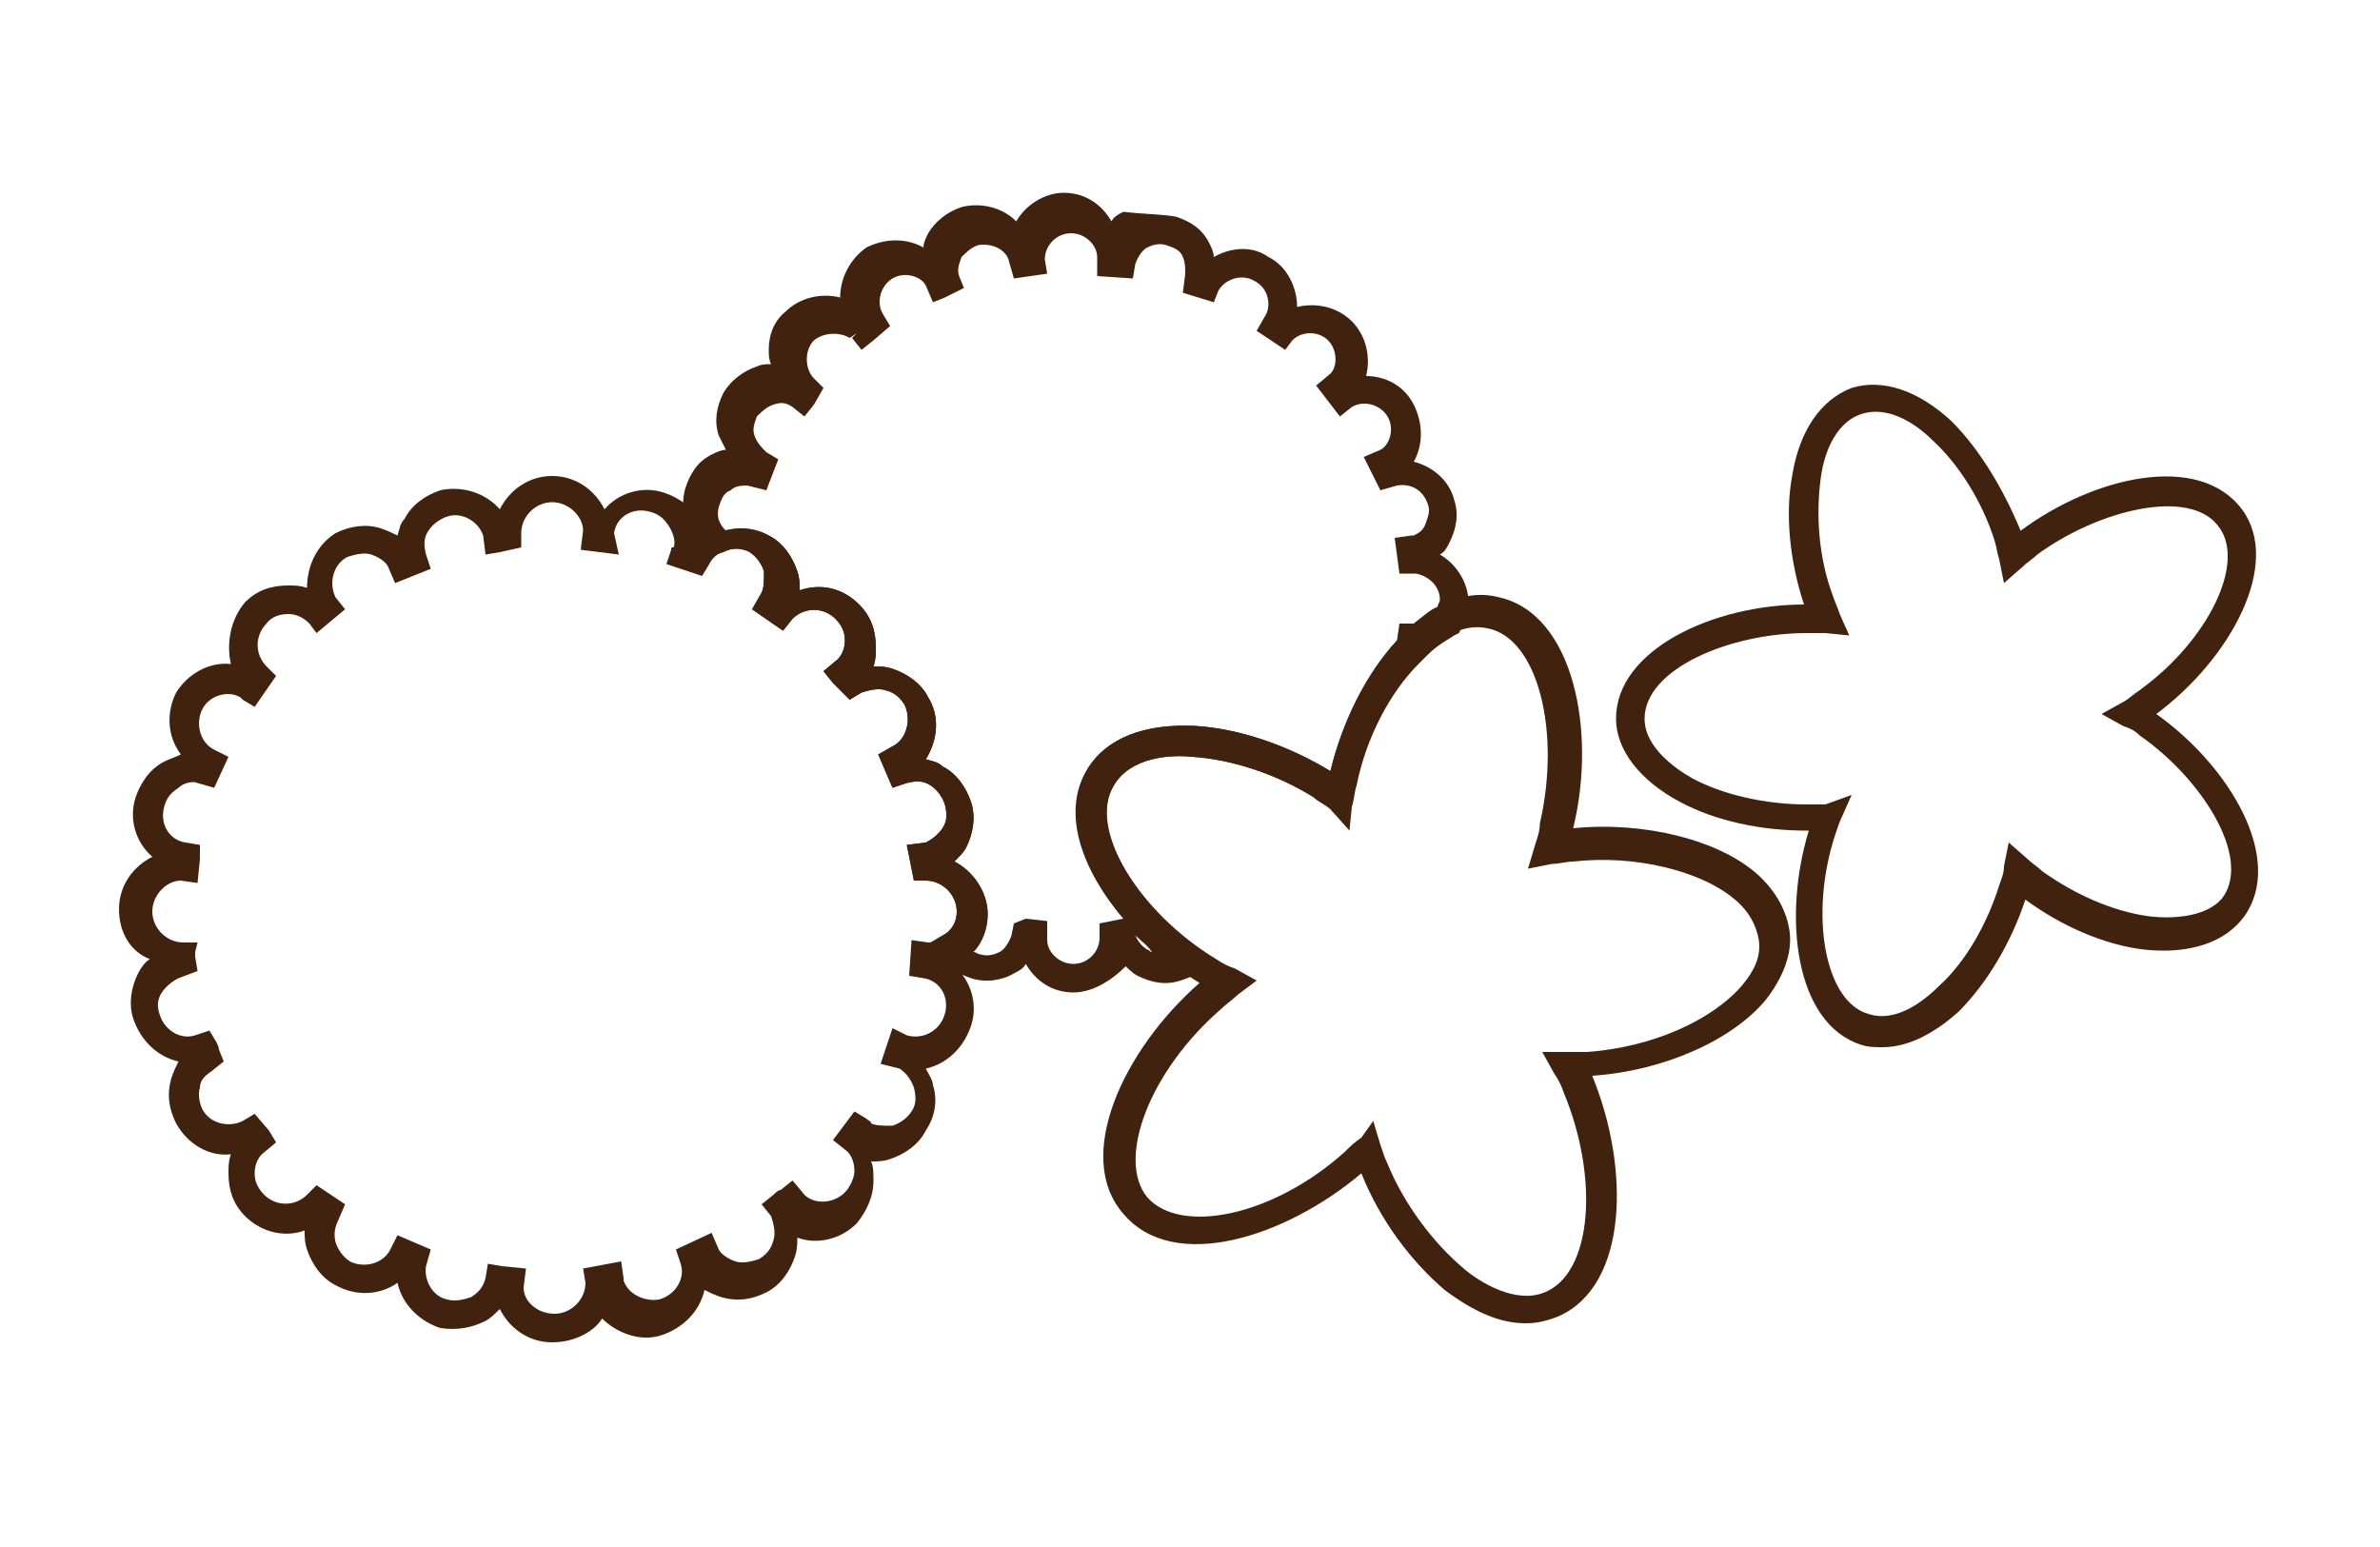
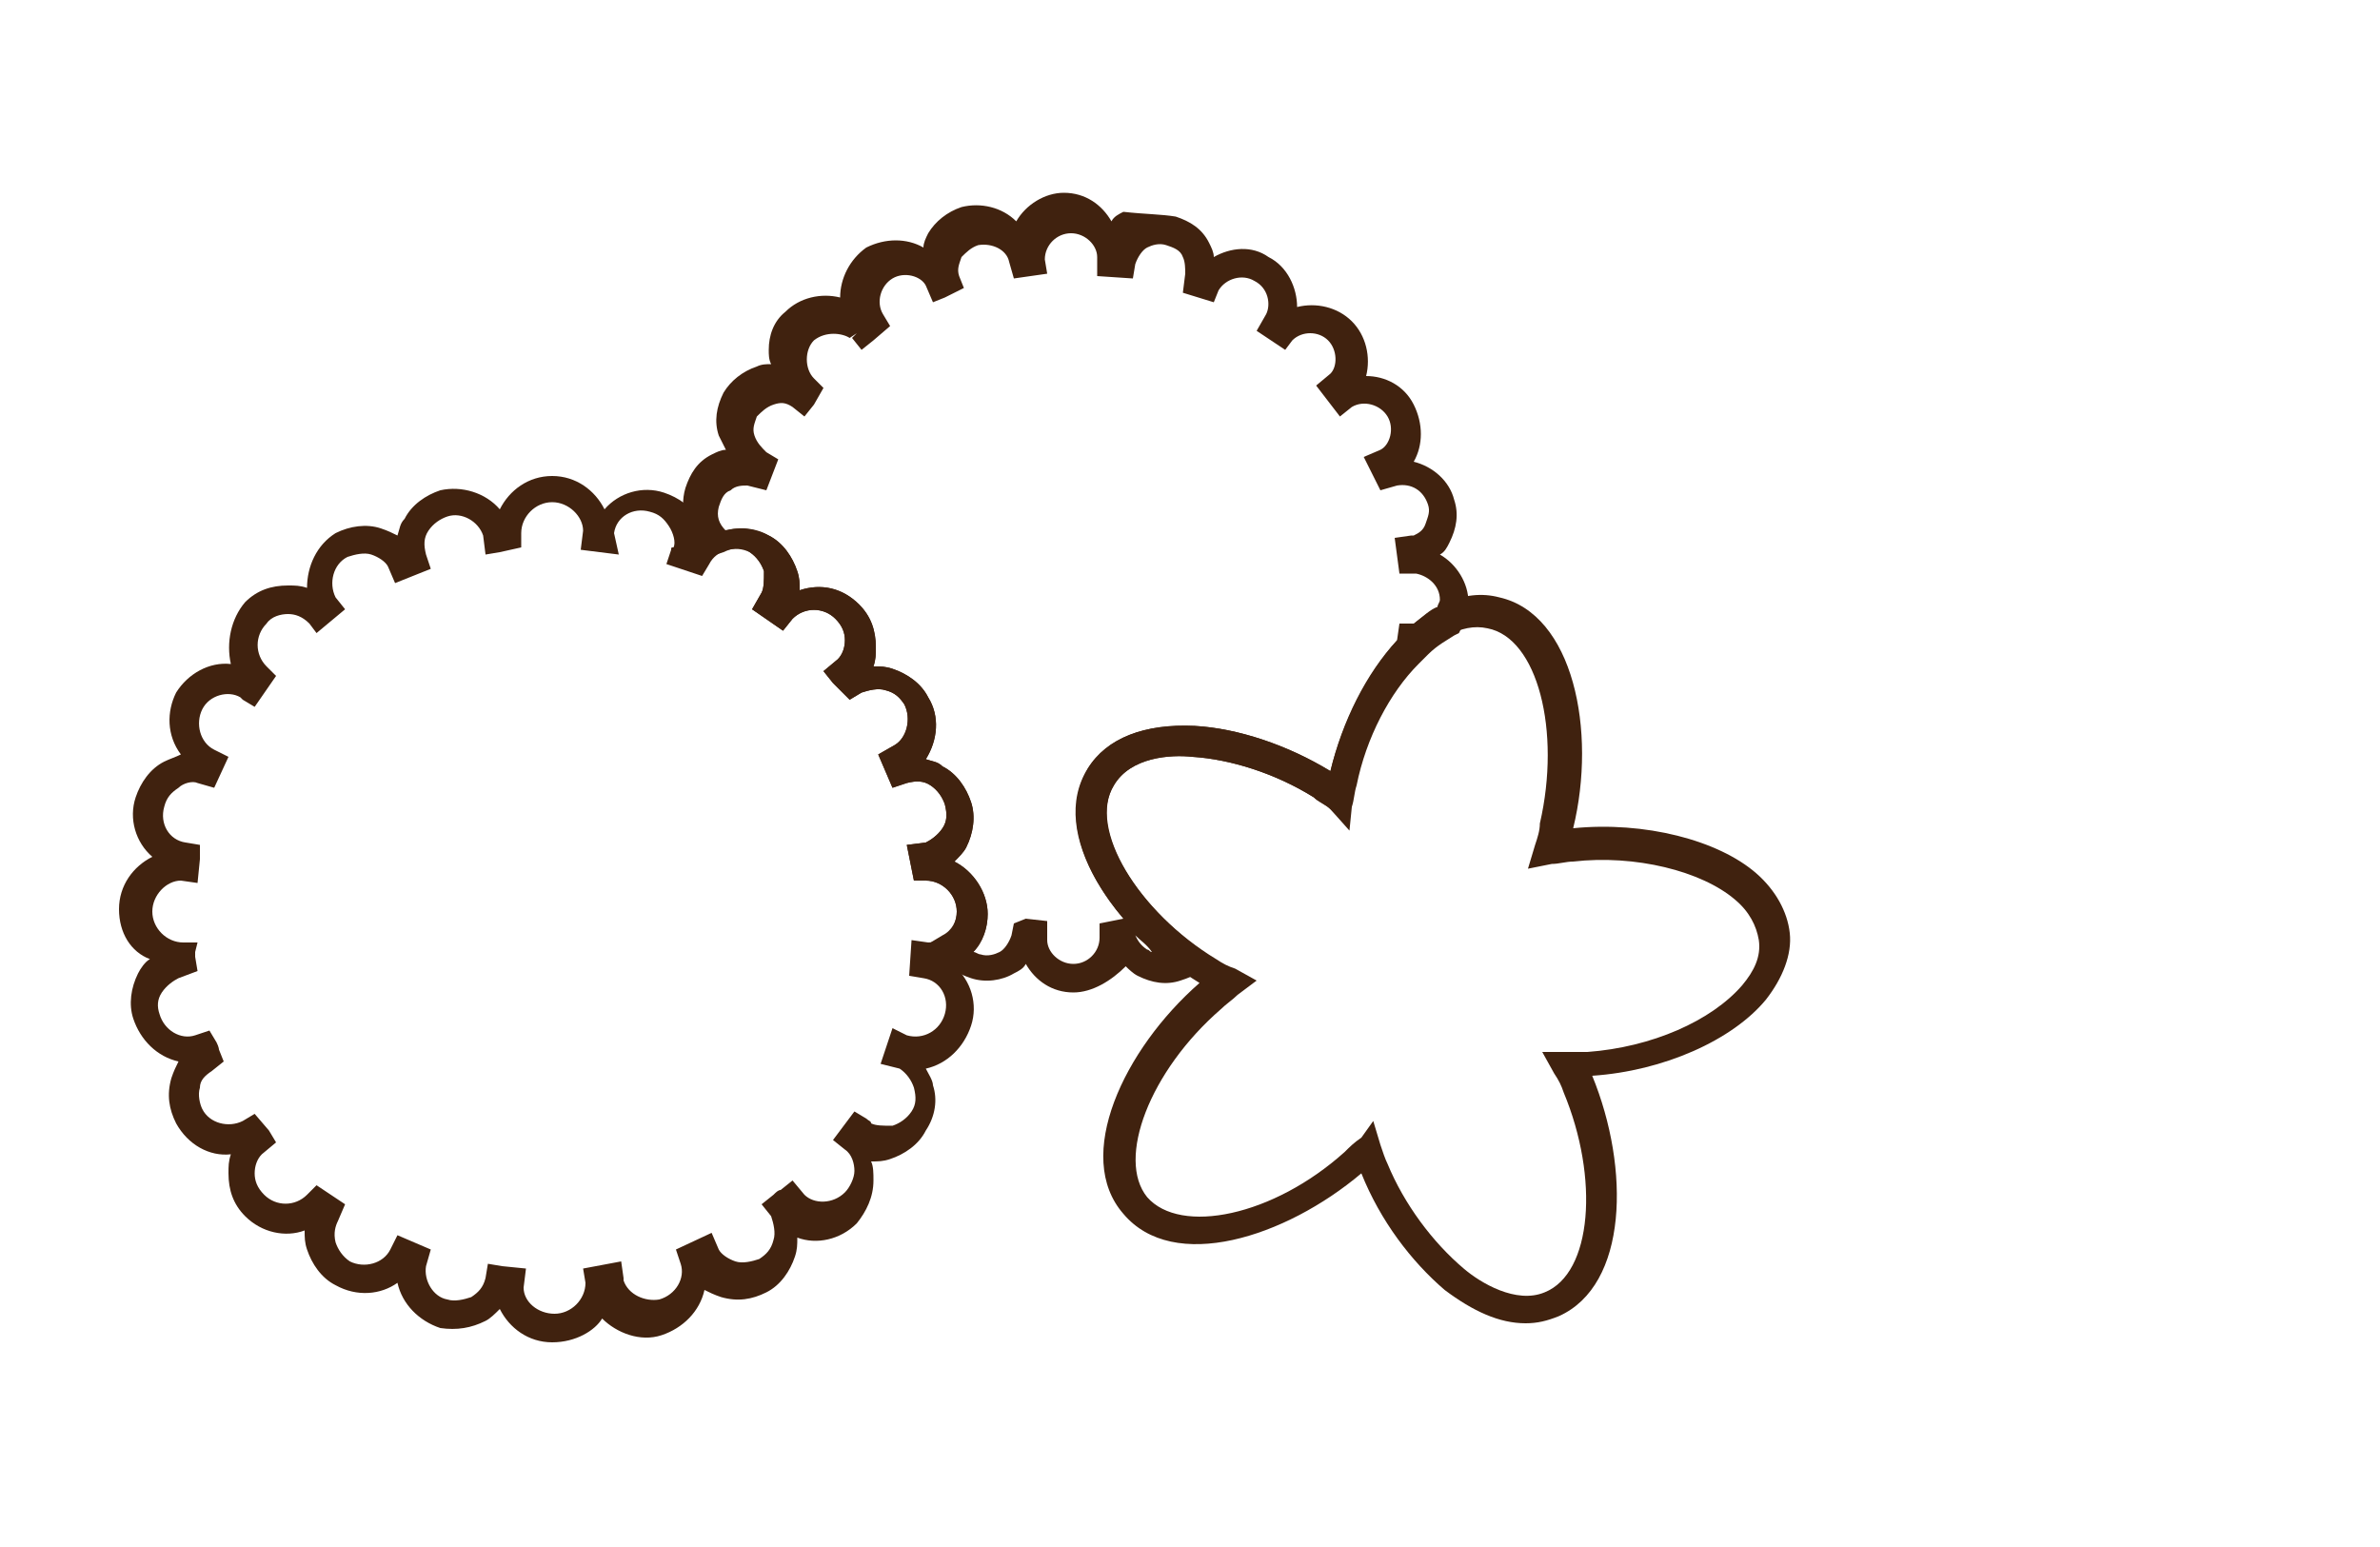
<svg xmlns="http://www.w3.org/2000/svg" version="1.1" id="レイヤー_1" x="0px" y="0px" viewBox="0 0 100 65" style="enable-background:new 0 0 100 65;" xml:space="preserve">
  <style type="text/css">
	.st0{fill:#40220F;}
</style>
  <g>
    <path class="st0" d="M23.2,56.4c-1,0-1.8-0.6-2.2-1.4c-0.2,0.2-0.4,0.4-0.6,0.5c-0.6,0.3-1.2,0.4-1.9,0.3c-0.9-0.3-1.6-1-1.8-1.9   C16,54.4,15,54.5,14.1,54c-0.6-0.3-1-0.9-1.2-1.5c-0.1-0.3-0.1-0.5-0.1-0.8C12,52,11,51.8,10.3,51.1c-0.5-0.5-0.7-1.1-0.7-1.8   c0-0.3,0-0.5,0.1-0.8c-0.9,0.1-1.8-0.4-2.3-1.3c-0.3-0.6-0.4-1.2-0.2-1.9c0.1-0.3,0.2-0.5,0.3-0.7c-0.9-0.2-1.6-0.9-1.9-1.8   c-0.2-0.6-0.1-1.3,0.2-1.9c0.1-0.2,0.3-0.5,0.5-0.6C5.5,40,5,39.2,5,38.2c0-1,0.6-1.8,1.4-2.2c-0.7-0.6-1-1.6-0.7-2.5   c0.2-0.6,0.6-1.2,1.2-1.5c0.2-0.1,0.5-0.2,0.7-0.3C7,30.9,7,29.9,7.4,29.1c0.5-0.8,1.4-1.3,2.3-1.2C9.5,27,9.7,26,10.3,25.3   c0.5-0.5,1.1-0.7,1.8-0.7h0c0.3,0,0.5,0,0.8,0.1c0-0.9,0.4-1.8,1.2-2.3c0.6-0.3,1.3-0.4,1.9-0.2c0.3,0.1,0.5,0.2,0.7,0.3   c0.1-0.3,0.1-0.5,0.3-0.7c0.3-0.6,0.9-1,1.5-1.2c0.9-0.2,1.9,0.1,2.5,0.8c0.4-0.8,1.2-1.4,2.2-1.4c1,0,1.8,0.6,2.2,1.4   c0.6-0.7,1.6-1,2.5-0.7c0.6,0.2,1.2,0.6,1.5,1.2c0.1,0.2,0.2,0.5,0.3,0.7c0.8-0.5,1.8-0.5,2.6-0.1c0.6,0.3,1,0.9,1.2,1.5   c0.1,0.3,0.1,0.5,0.1,0.8c0.9-0.3,1.8-0.1,2.5,0.6c0.5,0.5,0.7,1.1,0.7,1.8c0,0.3,0,0.5-0.1,0.8c0.3,0,0.5,0,0.8,0.1   c0.6,0.2,1.2,0.6,1.5,1.2c0.5,0.8,0.4,1.8-0.1,2.6c0.3,0.1,0.5,0.1,0.7,0.3c0.6,0.3,1,0.9,1.2,1.5c0.2,0.6,0.1,1.3-0.2,1.9   c-0.1,0.2-0.3,0.4-0.5,0.6c0.8,0.4,1.4,1.3,1.4,2.2c0,1-0.6,1.8-1.4,2.2c0.7,0.6,1,1.6,0.7,2.5c-0.3,0.9-1,1.6-1.9,1.8   c0.1,0.2,0.3,0.5,0.3,0.7c0.2,0.6,0.1,1.3-0.3,1.9c-0.3,0.6-0.9,1-1.5,1.2c-0.3,0.1-0.5,0.1-0.8,0.1c0.1,0.2,0.1,0.5,0.1,0.8   c0,0.7-0.3,1.3-0.7,1.8c-0.7,0.7-1.7,0.9-2.5,0.6c0,0.3,0,0.5-0.1,0.8c-0.2,0.6-0.6,1.2-1.2,1.5c-0.6,0.3-1.2,0.4-1.9,0.2   c-0.3-0.1-0.5-0.2-0.7-0.3c-0.2,0.9-0.9,1.6-1.8,1.9c-0.9,0.3-1.9-0.1-2.5-0.7C25,55.9,24.2,56.4,23.2,56.4z M21.1,53.2l1,0.1   L22,54.1c0,0.6,0.6,1.1,1.3,1.1c0.7,0,1.3-0.6,1.3-1.3l-0.1-0.6l1.6-0.3l0.1,0.7l0,0.1c0.2,0.6,0.9,0.9,1.5,0.8   c0.7-0.2,1.1-0.9,0.9-1.5l-0.2-0.6l1.5-0.7l0.3,0.7c0.1,0.2,0.4,0.4,0.7,0.5c0.3,0.1,0.7,0,1-0.1c0.3-0.2,0.5-0.4,0.6-0.8   c0.1-0.3,0-0.7-0.1-1l-0.4-0.5l0.5-0.4c0.1-0.1,0.2-0.2,0.3-0.2l0.5-0.4l0.5,0.6c0.4,0.4,1.2,0.4,1.7-0.1c0.2-0.2,0.4-0.6,0.4-0.9   c0-0.3-0.1-0.7-0.4-0.9l-0.5-0.4l0.9-1.2l0.5,0.3c0.1,0.1,0.2,0.1,0.2,0.2c0.2,0.1,0.5,0.1,0.9,0.1c0.3-0.1,0.6-0.3,0.8-0.6   c0.2-0.3,0.2-0.6,0.1-1c-0.1-0.3-0.3-0.6-0.6-0.8L37,44.7l0.5-1.5l0.6,0.3c0.7,0.2,1.4-0.2,1.6-0.9c0.2-0.7-0.2-1.4-0.9-1.5   L38.2,41l0.1-1.5l0.7,0.1c0.7,0,1.2-0.6,1.2-1.3c0-0.7-0.6-1.3-1.3-1.3L38.4,37l-0.3-1.5l0.8-0.1c0.2-0.1,0.5-0.3,0.7-0.6   c0.2-0.3,0.2-0.6,0.1-1c-0.1-0.3-0.3-0.6-0.6-0.8c-0.3-0.2-0.6-0.2-1-0.1l-0.6,0.2l-0.6-1.4l0.7-0.4c0.5-0.3,0.7-1.1,0.4-1.7   c-0.2-0.3-0.4-0.5-0.8-0.6c-0.3-0.1-0.7,0-1,0.1l-0.5,0.3l-0.7-0.7l-0.4-0.5l0.6-0.5c0.2-0.2,0.3-0.5,0.3-0.8   c0-0.3-0.1-0.6-0.4-0.9c-0.5-0.5-1.3-0.5-1.8,0l-0.4,0.5l-1.3-0.9l0.4-0.7c0.1-0.2,0.1-0.5,0.1-0.9c-0.1-0.3-0.3-0.6-0.6-0.8   c-0.6-0.3-1.4-0.1-1.7,0.5l-0.3,0.5l-1.5-0.5l0.2-0.6c0-0.1,0-0.1,0.1-0.1c0.1-0.2,0-0.6-0.2-0.9c-0.2-0.3-0.4-0.5-0.8-0.6   c-0.7-0.2-1.4,0.2-1.5,0.9L26,23.3l-1.6-0.2l0.1-0.8c0-0.6-0.6-1.2-1.3-1.2c-0.7,0-1.3,0.6-1.3,1.3V23l-0.9,0.2l-0.6,0.1l-0.1-0.8   c-0.2-0.6-0.9-1-1.5-0.8c-0.3,0.1-0.6,0.3-0.8,0.6c-0.2,0.3-0.2,0.6-0.1,1l0.2,0.6l-1.5,0.6l-0.3-0.7c-0.1-0.2-0.4-0.4-0.7-0.5   c-0.3-0.1-0.7,0-1,0.1c-0.6,0.3-0.8,1.1-0.5,1.7l0.4,0.5l-1.2,1L13,26.2c-0.3-0.3-0.6-0.4-0.9-0.4c0,0,0,0,0,0   c-0.3,0-0.7,0.1-0.9,0.4c-0.5,0.5-0.5,1.3,0,1.8l0.4,0.4l-0.9,1.3l-0.5-0.3c-0.1-0.1-0.1-0.1-0.1-0.1c-0.5-0.3-1.3-0.1-1.6,0.5   c-0.3,0.6-0.1,1.4,0.5,1.7l0.6,0.3L9,33.1l-0.7-0.2c-0.2-0.1-0.6,0-0.8,0.2c-0.3,0.2-0.5,0.4-0.6,0.8c-0.2,0.7,0.2,1.4,0.9,1.5   l0.6,0.1l0,0.6l-0.1,1l-0.7-0.1c-0.6,0-1.2,0.6-1.2,1.3s0.6,1.3,1.3,1.3l0.6,0L8.2,40c0,0.1,0,0.2,0,0.2l0.1,0.6l-0.8,0.3   c-0.2,0.1-0.5,0.3-0.7,0.6c-0.2,0.3-0.2,0.6-0.1,0.9c0.2,0.7,0.9,1.1,1.5,0.9l0.6-0.2l0.3,0.5c0.1,0.2,0.1,0.3,0.1,0.3l0.2,0.5   L8.9,45c-0.3,0.2-0.5,0.4-0.5,0.7c-0.1,0.3,0,0.7,0.1,0.9c0.3,0.6,1.1,0.8,1.7,0.5l0.5-0.3l0.6,0.7l0.3,0.5l-0.6,0.5   c-0.2,0.2-0.3,0.5-0.3,0.8s0.1,0.6,0.4,0.9c0.5,0.5,1.3,0.5,1.8,0l0.4-0.4l1.2,0.8l-0.3,0.7c-0.1,0.2-0.2,0.5-0.1,0.9   c0.1,0.3,0.3,0.6,0.6,0.8c0.6,0.3,1.4,0.1,1.7-0.5l0.3-0.6l1.4,0.6l-0.2,0.7c-0.1,0.6,0.3,1.3,0.9,1.4c0.3,0.1,0.7,0,1-0.1   c0.3-0.2,0.5-0.4,0.6-0.8l0.1-0.6L21.1,53.2z" />
-     <path class="st0" d="M79.1,44c-0.3,0-0.6,0-0.9-0.1c-2.8-0.9-3.3-5.4-2.2-9c0,0,0,0-0.1,0c-1.9,0-3.8-0.4-5.3-1.2   c-1.7-0.9-2.7-2.2-2.7-3.5c0-2.9,4.1-4.8,7.9-4.8c-0.6-1.8-0.8-3.8-0.5-5.4c0.3-1.9,1.2-3.2,2.5-3.7c1.3-0.4,2.8,0.1,4.2,1.4   c1.2,1.2,2.2,2.9,2.9,4.6c3.1-2.3,7.5-3.3,9.3-0.9l0,0c1.7,2.3-0.5,6.3-3.6,8.6c3.1,2.2,5.4,6.1,3.7,8.5c-0.8,1.1-2.3,1.6-4.2,1.4   c-1.7-0.2-3.5-1-5-2.1c-0.6,1.8-1.6,3.5-2.8,4.7C81.3,43.4,80.2,44,79.1,44z M77.8,33.4l-0.4,0.9c-0.1,0.2-0.2,0.5-0.3,0.8   c-1.1,3.4-0.4,7,1.4,7.5c1.2,0.4,2.4-0.6,3-1.2c1.1-1,2-2.6,2.5-4.2c0.1-0.3,0.2-0.5,0.2-0.8l0.2-1l0.8,0.7   c0.2,0.2,0.4,0.3,0.6,0.5c1.4,1,3,1.7,4.5,1.9c0.8,0.1,2.4,0.1,3.1-0.8c1.2-1.7-0.9-5-3.5-6.8c-0.2-0.2-0.4-0.3-0.7-0.4l-0.9-0.5   l0.9-0.5c0.2-0.1,0.4-0.3,0.7-0.5c2.9-2.1,4.5-5.4,3.3-6.9c-1.2-1.6-5-0.7-7.6,1.2c-0.2,0.2-0.4,0.3-0.6,0.5l-0.8,0.7l-0.2-1   c-0.1-0.3-0.1-0.5-0.2-0.8c-0.5-1.6-1.5-3.2-2.6-4.2c-0.6-0.6-1.8-1.5-3-1.1c-1.2,0.4-1.6,1.9-1.7,2.7c-0.2,1.5-0.1,3.3,0.5,4.9   c0.1,0.3,0.2,0.5,0.3,0.8l0.4,0.9l-1-0.1c-0.3,0-0.5,0-0.8,0c-3.2,0-6.8,1.5-6.8,3.6c0,1.2,1.3,2.1,2,2.5c1.3,0.7,3.1,1.1,4.8,1.1   c0.3,0,0.5,0,0.8,0L77.8,33.4z" />
-     <path class="st0" d="M59.2,26.8c0,0.1,0,0.2-0.1,0.4c0,0,0,0,0,0c0.1-0.1,0.3-0.3,0.4-0.4c-0.1,0-0.2,0.1-0.3,0.1   C59.3,26.8,59.2,26.8,59.2,26.8z" />
    <path class="st0" d="M45.1,41.7c-0.9,0-1.6-0.5-2-1.2c-0.1,0.2-0.3,0.3-0.5,0.4c-0.5,0.3-1.2,0.4-1.8,0.2c-0.6-0.2-1.1-0.5-1.4-1   l-0.3-0.5l0.5-0.3c0.4-0.2,0.6-0.6,0.6-1c0-0.7-0.6-1.3-1.3-1.3L38.4,37l-0.3-1.5l0.8-0.1c0.2-0.1,0.5-0.3,0.7-0.6   c0.2-0.3,0.2-0.6,0.1-1c-0.1-0.3-0.3-0.6-0.6-0.8c-0.3-0.2-0.6-0.2-1-0.1l-0.6,0.2l-0.6-1.4l0.7-0.4c0.5-0.3,0.7-1.1,0.4-1.7   c-0.2-0.3-0.4-0.5-0.8-0.6c-0.3-0.1-0.7,0-1,0.1l-0.5,0.3l-0.7-0.7l-0.4-0.5l0.6-0.5c0.2-0.2,0.3-0.5,0.3-0.8   c0-0.3-0.1-0.6-0.4-0.9c-0.5-0.5-1.3-0.5-1.8,0l-0.4,0.5l-1.3-0.9l0.4-0.7c0.1-0.2,0.1-0.5,0.1-0.9c-0.1-0.3-0.3-0.6-0.6-0.8   c-0.4-0.3-0.9-0.1-1.1,0l-0.3,0.1l-0.3-0.2c-0.9-0.5-1.3-1.6-1-2.6c0.2-0.6,0.5-1.1,1.1-1.4c0.2-0.1,0.4-0.2,0.6-0.2   c-0.1-0.2-0.2-0.4-0.3-0.6c-0.2-0.6-0.1-1.2,0.2-1.8c0.3-0.5,0.8-0.9,1.4-1.1c0.2-0.1,0.4-0.1,0.6-0.1c-0.1-0.2-0.1-0.4-0.1-0.6   c0-0.6,0.2-1.2,0.7-1.6c0.6-0.6,1.5-0.8,2.3-0.6c0-0.8,0.4-1.6,1.1-2.1c0.8-0.4,1.7-0.4,2.4,0c0-0.2,0.1-0.4,0.2-0.6   c0.3-0.5,0.8-0.9,1.4-1.1c0.8-0.2,1.7,0,2.3,0.6c0.4-0.7,1.2-1.2,2-1.2c0.9,0,1.6,0.5,2,1.2c0.1-0.2,0.3-0.3,0.5-0.4   C48.1,9,48.8,9,49.4,9.1c0.6,0.2,1.1,0.5,1.4,1.1c0.1,0.2,0.2,0.4,0.2,0.6c0.7-0.4,1.6-0.5,2.3,0c0.8,0.4,1.2,1.3,1.2,2.1   c0.8-0.2,1.7,0,2.3,0.6c0.6,0.6,0.8,1.5,0.6,2.3c0.8,0,1.6,0.4,2,1.2c0.4,0.8,0.4,1.7,0,2.4c0.8,0.2,1.5,0.8,1.7,1.6   c0.2,0.6,0.1,1.2-0.2,1.8c-0.1,0.2-0.2,0.4-0.4,0.5c0.7,0.4,1.2,1.2,1.2,2c0,0.4-0.1,0.7-0.3,1.1l-0.1,0.2l-0.2,0.1   c-0.3,0.2-0.7,0.4-1.1,0.8l-0.4,0.4c-1.2,1.2-2.2,3.1-2.6,5.1c-0.1,0.3-0.1,0.6-0.2,0.9l-0.1,1L55.9,34c-0.2-0.2-0.5-0.3-0.7-0.5   c-1.6-1-3.5-1.6-5.1-1.7c-0.9-0.1-2.6,0-3.3,1.2c-1.1,1.8,0.9,4.9,3.5,6.8l0.7,0.5l-0.6,0.5c-0.2,0.2-0.5,0.3-0.8,0.4   c-0.6,0.2-1.2,0.1-1.8-0.2c-0.2-0.1-0.4-0.3-0.5-0.4C46.7,41.2,45.9,41.7,45.1,41.7z M43.1,38.6l0.9,0.1l0,0.8c0,0.5,0.5,1,1.1,1   c0.6,0,1.1-0.5,1.1-1.1l0-0.6l1-0.2c-1.7-2-2.6-4.4-1.5-6.3c0.8-1.3,2.4-1.9,4.5-1.8c1.8,0.1,3.9,0.8,5.7,1.9c0,0,0,0,0,0   c0,0,0,0,0,0c0.5-2.1,1.5-4.1,2.8-5.5l0.1-0.7l0.6,0c0.4-0.3,0.7-0.6,1-0.7c0-0.1,0.1-0.2,0.1-0.3c0-0.6-0.5-1-1-1.1l-0.1,0l-0.6,0   l-0.2-1.5l0.7-0.1l0.1,0c0.2-0.1,0.4-0.2,0.5-0.5c0.1-0.3,0.2-0.5,0.1-0.8c-0.2-0.6-0.7-0.9-1.3-0.8L58,20.6l-0.7-1.4l0.7-0.3   c0.4-0.2,0.6-0.9,0.3-1.4c-0.3-0.5-1-0.7-1.5-0.4l-0.5,0.4l-1-1.3l0.6-0.5c0.3-0.3,0.3-1-0.1-1.4c-0.4-0.4-1.1-0.4-1.5,0L54,14.7   l-1.2-0.8l0.4-0.7c0.2-0.4,0.1-1.1-0.5-1.4c-0.5-0.3-1.2-0.1-1.5,0.4L51,12.7l-1.3-0.4l0.1-0.8c0-0.2,0-0.5-0.1-0.7   c-0.1-0.3-0.4-0.4-0.7-0.5c-0.3-0.1-0.6,0-0.8,0.1c-0.2,0.1-0.4,0.4-0.5,0.7l-0.1,0.6l-1.5-0.1l0-0.8c0-0.5-0.5-1-1.1-1   c-0.6,0-1.1,0.5-1.1,1.1l0.1,0.6l-1.4,0.2L42.4,11c-0.1-0.5-0.7-0.8-1.3-0.7c-0.3,0.1-0.5,0.3-0.7,0.5c-0.1,0.3-0.2,0.5-0.1,0.8   l0.2,0.5l-0.8,0.4l-0.5,0.2l-0.3-0.7c-0.2-0.4-0.9-0.6-1.4-0.3c-0.5,0.3-0.7,1-0.4,1.5l0.3,0.5l-0.7,0.6l-0.5,0.4l-0.4-0.5l0.4-0.4   L36,14c0,0,0,0,0,0l-0.3,0.2c-0.3-0.2-1-0.3-1.5,0.1c-0.2,0.2-0.3,0.5-0.3,0.8c0,0.3,0.1,0.6,0.3,0.8l0.4,0.4l-0.4,0.7l-0.4,0.5   l-0.5-0.4c-0.3-0.2-0.5-0.2-0.8-0.1c-0.3,0.1-0.5,0.3-0.7,0.5c-0.1,0.3-0.2,0.5-0.1,0.8c0.1,0.3,0.3,0.5,0.5,0.7l0.5,0.3l-0.5,1.3   l-0.8-0.2c-0.2,0-0.5,0-0.7,0.2c-0.3,0.1-0.4,0.4-0.5,0.7c-0.1,0.4,0,0.7,0.3,1c0.6-0.2,1.3-0.1,1.8,0.2c0.6,0.3,1,0.9,1.2,1.5   c0.1,0.3,0.1,0.5,0.1,0.8c0.9-0.3,1.8-0.1,2.5,0.6c0.5,0.5,0.7,1.1,0.7,1.8c0,0.3,0,0.5-0.1,0.8c0.3,0,0.5,0,0.8,0.1   c0.6,0.2,1.2,0.6,1.5,1.2c0.5,0.8,0.4,1.8-0.1,2.6c0.3,0.1,0.5,0.1,0.7,0.3c0.6,0.3,1,0.9,1.2,1.5c0.2,0.6,0.1,1.3-0.2,1.9   c-0.1,0.2-0.3,0.4-0.5,0.6c0.8,0.4,1.4,1.3,1.4,2.2c0,0.6-0.2,1.2-0.6,1.6c0.1,0,0.2,0.1,0.3,0.1c0.3,0.1,0.6,0,0.8-0.1   c0.2-0.1,0.4-0.4,0.5-0.7l0.1-0.5L43.1,38.6z M47.7,39.3C47.7,39.3,47.7,39.3,47.7,39.3c0.1,0.2,0.2,0.4,0.5,0.6   c0.1,0,0.1,0.1,0.2,0.1C48.2,39.7,47.9,39.5,47.7,39.3z" />
    <path class="st0" d="M60.8,25.9c-0.4,0.2-0.8,0.5-1.2,0.9C60.1,26.7,60.6,26.4,60.8,25.9z" />
    <path class="st0" d="M64.1,55.6c-1.1,0-2.2-0.5-3.4-1.4c-1.4-1.2-2.7-2.9-3.5-4.9c0,0,0,0,0,0c0,0,0,0,0,0c-3.2,2.7-7.9,4.2-10,1.7   c-2.1-2.4,0-6.9,3.2-9.7c0,0,0,0,0,0c0,0,0,0,0,0c-3.6-2.2-6.4-6.3-4.7-9c0.8-1.3,2.4-1.9,4.5-1.8c1.8,0.1,3.9,0.8,5.7,1.9   c0,0,0,0,0,0c0,0,0,0,0,0c1-4.1,4.1-8.1,7.1-7.3c3.1,0.7,4.1,5.6,3.1,9.7c0,0,0,0,0,0c0,0,0,0,0,0c3-0.3,6.1,0.5,7.7,1.9   c0.8,0.7,1.3,1.6,1.4,2.5c0.1,0.9-0.3,1.9-1,2.8c-1.4,1.7-4.3,3-7.3,3.2c0,0,0,0,0,0c0,0,0,0,0,0c1.6,3.9,1.5,8.8-1.4,10.1   C65,55.5,64.6,55.6,64.1,55.6z M57.7,47.1l0.3,1c0.1,0.3,0.2,0.6,0.3,0.8c0.7,1.7,1.9,3.3,3.2,4.4c0.7,0.6,2.2,1.5,3.4,1   c2-0.8,2.3-4.8,0.8-8.4c-0.1-0.3-0.2-0.5-0.4-0.8l-0.5-0.9h1c0.3,0,0.6,0,0.9,0c2.7-0.2,5.2-1.3,6.5-2.8c0.5-0.6,0.8-1.2,0.7-1.9v0   c-0.1-0.6-0.4-1.2-1-1.7c-1.4-1.2-4.2-1.9-6.8-1.6c-0.3,0-0.6,0.1-0.9,0.1l-1,0.2l0.3-1c0.1-0.3,0.2-0.6,0.2-0.9   c0.9-3.9-0.1-7.8-2.2-8.2c-2.2-0.5-4.8,3-5.6,6.4c-0.1,0.3-0.1,0.6-0.2,0.9l-0.1,1L55.9,34c-0.2-0.2-0.5-0.3-0.7-0.5   c-1.6-1-3.5-1.6-5.1-1.7c-0.9-0.1-2.6,0-3.3,1.2c-1.1,1.8,1,5.3,4.3,7.3c0.3,0.2,0.5,0.3,0.8,0.4l0.9,0.5l-0.8,0.6   c-0.2,0.2-0.5,0.4-0.7,0.6c-3,2.6-4.4,6.3-3.1,7.9c1.4,1.6,5.3,0.8,8.3-1.9c0.2-0.2,0.4-0.4,0.7-0.6L57.7,47.1z" />
  </g>
</svg>